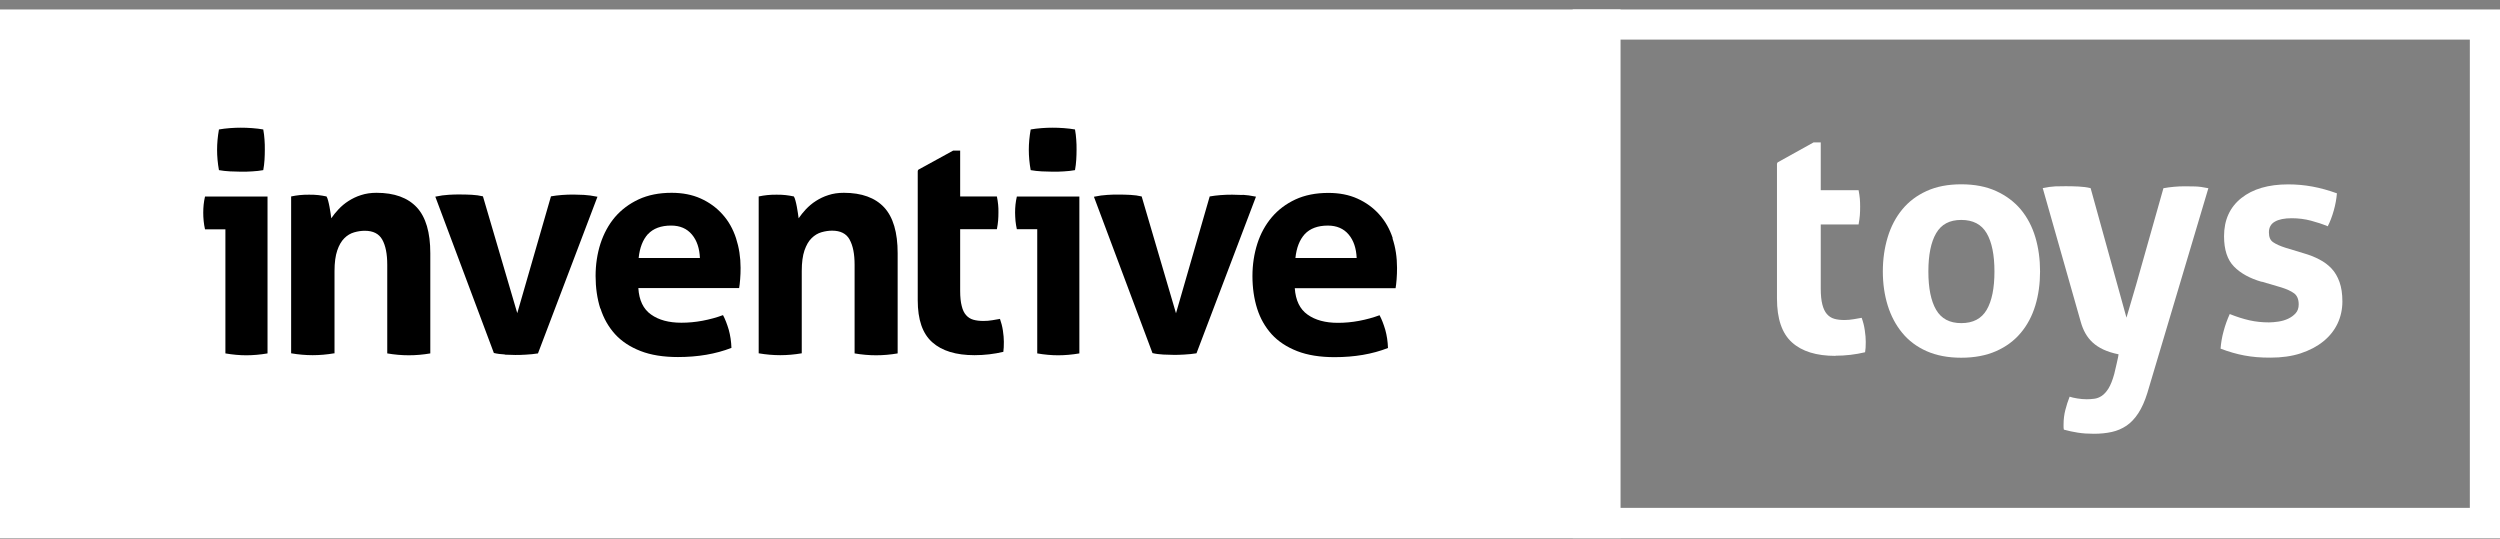
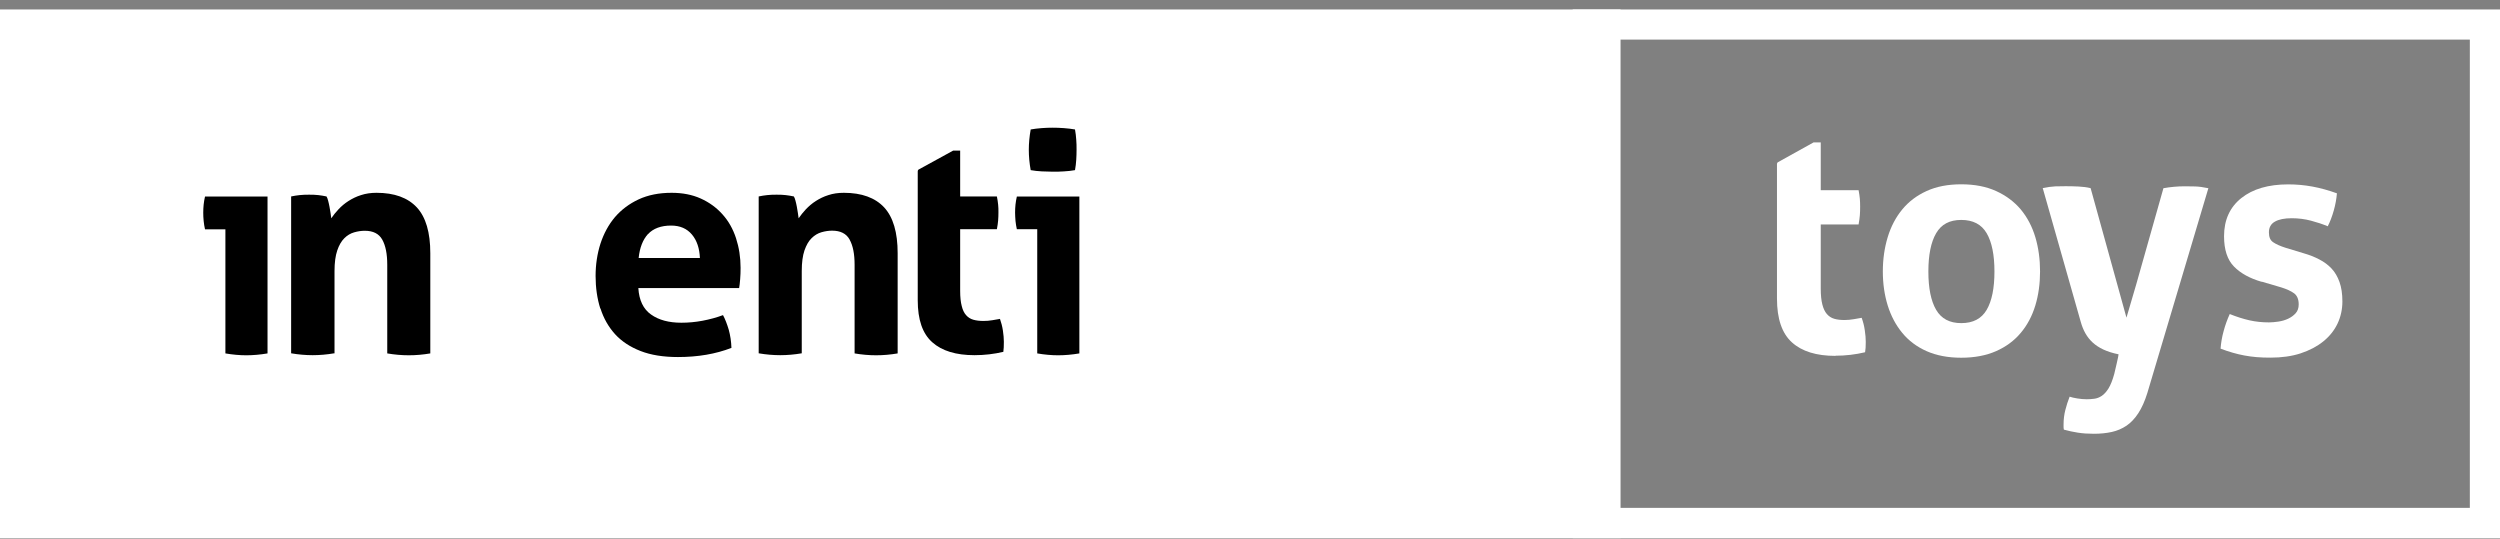
<svg xmlns="http://www.w3.org/2000/svg" width="181" height="39" viewBox="0 0 181 39" fill="none">
  <rect x="0" y="0" width="181" height="39" fill="#808080" stroke="none" />
  <path d="M117.328 0.683H0V38.961H117.328V0.683Z" fill="white" />
  <path d="M178.816 2.867V36.77H116.055V2.867H178.816ZM181 0.683H113.864V38.961H181V0.683Z" fill="white" />
  <path d="M16.319 25.587C16.846 25.677 17.351 25.723 17.833 25.723C18.315 25.723 18.842 25.677 19.369 25.587V14.231H14.843C14.753 14.615 14.715 14.999 14.715 15.398C14.715 15.586 14.723 15.79 14.745 16C14.768 16.211 14.798 16.415 14.843 16.603H16.319V25.595V25.587Z" fill="black" />
-   <path d="M16.673 12.408C16.967 12.423 17.23 12.431 17.464 12.431C17.712 12.431 17.976 12.431 18.262 12.408C18.548 12.393 18.812 12.363 19.06 12.318C19.105 12.069 19.136 11.821 19.151 11.572C19.166 11.324 19.173 11.083 19.173 10.849C19.173 10.601 19.173 10.352 19.151 10.111C19.136 9.87 19.105 9.622 19.06 9.373C18.812 9.328 18.541 9.298 18.247 9.275C17.953 9.253 17.682 9.245 17.434 9.245C17.2 9.245 16.937 9.253 16.651 9.275C16.364 9.298 16.101 9.328 15.852 9.373C15.762 9.885 15.717 10.375 15.717 10.849C15.717 11.324 15.762 11.821 15.852 12.318C16.101 12.363 16.372 12.393 16.666 12.408H16.673Z" fill="black" />
  <path d="M24.219 25.587V19.63C24.219 19.012 24.287 18.515 24.415 18.139C24.543 17.755 24.716 17.461 24.927 17.25C25.137 17.039 25.378 16.896 25.642 16.821C25.906 16.745 26.162 16.708 26.41 16.708C27.013 16.708 27.434 16.919 27.675 17.348C27.916 17.777 28.037 18.38 28.037 19.17V25.587C28.564 25.677 29.084 25.722 29.596 25.722C30.108 25.722 30.627 25.677 31.154 25.587V18.334C31.154 16.828 30.831 15.721 30.176 15.013C29.52 14.313 28.556 13.959 27.261 13.959C26.855 13.959 26.478 14.012 26.139 14.125C25.8 14.23 25.499 14.381 25.228 14.554C24.957 14.727 24.716 14.931 24.512 15.149C24.309 15.367 24.128 15.586 23.985 15.804C23.97 15.706 23.955 15.578 23.933 15.428C23.91 15.284 23.887 15.134 23.857 14.976C23.827 14.825 23.797 14.675 23.759 14.539C23.722 14.396 23.684 14.29 23.639 14.223C23.436 14.178 23.232 14.147 23.044 14.125C22.856 14.102 22.63 14.095 22.381 14.095C22.133 14.095 21.907 14.102 21.696 14.125C21.493 14.147 21.289 14.178 21.078 14.223V25.579C21.606 25.669 22.125 25.715 22.637 25.715C23.149 25.715 23.669 25.669 24.196 25.579L24.219 25.587Z" fill="black" />
-   <path d="M36.554 25.677C36.833 25.692 37.081 25.7 37.3 25.7C37.503 25.7 37.759 25.7 38.068 25.677C38.376 25.662 38.67 25.632 38.949 25.587L43.256 14.245C42.887 14.17 42.563 14.125 42.277 14.11C41.991 14.095 41.735 14.087 41.517 14.087C41.238 14.087 40.959 14.095 40.681 14.117C40.402 14.14 40.139 14.17 39.89 14.215L37.45 22.672L34.965 14.215C34.717 14.155 34.445 14.117 34.152 14.102C33.858 14.087 33.564 14.08 33.278 14.08C33.06 14.08 32.796 14.08 32.495 14.102C32.194 14.117 31.87 14.162 31.516 14.238L35.756 25.556C36.004 25.617 36.268 25.647 36.547 25.662L36.554 25.677Z" fill="black" />
  <path d="M43.475 22.333C43.701 23.049 44.054 23.666 44.529 24.193C45.003 24.713 45.621 25.12 46.374 25.413C47.127 25.707 48.031 25.85 49.085 25.85C50.523 25.85 51.811 25.632 52.956 25.187C52.941 24.721 52.873 24.276 52.76 23.869C52.639 23.463 52.504 23.109 52.346 22.815C51.879 22.988 51.382 23.124 50.862 23.222C50.343 23.32 49.831 23.365 49.334 23.365C48.422 23.365 47.692 23.169 47.135 22.77C46.577 22.378 46.269 21.738 46.216 20.857H53.513C53.543 20.699 53.566 20.481 53.588 20.21C53.611 19.939 53.618 19.667 53.618 19.389C53.618 18.628 53.505 17.913 53.287 17.242C53.069 16.58 52.745 16 52.308 15.518C51.879 15.036 51.352 14.652 50.734 14.373C50.117 14.095 49.416 13.959 48.626 13.959C47.714 13.959 46.924 14.117 46.238 14.434C45.561 14.75 44.988 15.179 44.521 15.721C44.062 16.264 43.716 16.904 43.475 17.634C43.241 18.365 43.121 19.148 43.121 19.984C43.121 20.82 43.234 21.618 43.46 22.333H43.475ZM46.916 16.949C47.293 16.542 47.858 16.331 48.588 16.331C49.236 16.331 49.733 16.55 50.094 16.979C50.456 17.408 50.644 17.98 50.674 18.681H46.238C46.314 17.935 46.54 17.355 46.916 16.941V16.949Z" fill="black" />
  <path d="M61.511 17.348C61.752 17.777 61.873 18.38 61.873 19.17V25.587C62.4 25.677 62.919 25.722 63.431 25.722C63.944 25.722 64.463 25.677 64.99 25.587V18.334C64.99 16.828 64.666 15.721 64.011 15.013C63.356 14.313 62.385 13.959 61.097 13.959C60.683 13.959 60.314 14.012 59.975 14.125C59.636 14.23 59.335 14.381 59.064 14.554C58.793 14.727 58.559 14.931 58.348 15.149C58.145 15.367 57.972 15.586 57.821 15.804C57.806 15.706 57.783 15.578 57.768 15.428C57.746 15.284 57.723 15.134 57.693 14.976C57.663 14.825 57.633 14.675 57.595 14.539C57.557 14.396 57.52 14.29 57.475 14.223C57.271 14.178 57.068 14.147 56.88 14.125C56.691 14.102 56.473 14.095 56.225 14.095C55.976 14.095 55.75 14.102 55.547 14.125C55.343 14.147 55.133 14.178 54.929 14.223V25.579C55.456 25.669 55.976 25.715 56.488 25.715C57 25.715 57.52 25.669 58.047 25.579V19.622C58.047 19.005 58.115 18.508 58.243 18.131C58.378 17.747 58.544 17.453 58.762 17.242C58.973 17.032 59.214 16.889 59.478 16.813C59.741 16.738 59.998 16.7 60.246 16.7C60.848 16.7 61.27 16.911 61.511 17.34V17.348Z" fill="black" />
  <path d="M75.443 12.408C75.736 12.423 76 12.431 76.233 12.431C76.482 12.431 76.746 12.431 77.032 12.408C77.318 12.393 77.581 12.363 77.83 12.318C77.875 12.069 77.905 11.821 77.92 11.572C77.935 11.324 77.943 11.083 77.943 10.849C77.943 10.601 77.943 10.352 77.92 10.111C77.905 9.87 77.875 9.622 77.83 9.373C77.581 9.328 77.31 9.298 77.017 9.275C76.723 9.253 76.452 9.245 76.203 9.245C75.97 9.245 75.706 9.253 75.42 9.275C75.134 9.298 74.87 9.328 74.622 9.373C74.531 9.885 74.486 10.375 74.486 10.849C74.486 11.324 74.531 11.821 74.622 12.318C74.87 12.363 75.141 12.393 75.435 12.408H75.443Z" fill="black" />
  <path d="M73.492 15.39C73.492 15.579 73.507 15.782 73.522 15.993C73.545 16.204 73.575 16.407 73.62 16.595H75.096V25.587C75.623 25.677 76.128 25.723 76.61 25.723C77.092 25.723 77.619 25.677 78.146 25.587V14.231H73.62C73.53 14.615 73.492 14.999 73.492 15.398V15.39Z" fill="black" />
-   <path d="M89.969 14.117C89.683 14.102 89.435 14.095 89.209 14.095C88.93 14.095 88.651 14.102 88.373 14.125C88.094 14.148 87.831 14.178 87.582 14.223L85.142 22.68L82.657 14.223C82.409 14.163 82.137 14.125 81.844 14.11C81.55 14.095 81.256 14.087 80.963 14.087C80.744 14.087 80.481 14.087 80.179 14.11C79.878 14.125 79.554 14.17 79.2 14.245L83.44 25.564C83.689 25.624 83.952 25.654 84.231 25.67C84.51 25.685 84.758 25.692 84.976 25.692C85.18 25.692 85.436 25.692 85.745 25.67C86.053 25.654 86.347 25.624 86.626 25.579L90.933 14.238C90.564 14.163 90.24 14.117 89.954 14.102L89.969 14.117Z" fill="black" />
-   <path d="M100.836 17.25C100.618 16.588 100.294 16.008 99.857 15.526C99.428 15.044 98.901 14.66 98.283 14.381C97.666 14.102 96.965 13.967 96.175 13.967C95.263 13.967 94.473 14.125 93.787 14.441C93.11 14.758 92.537 15.187 92.078 15.729C91.619 16.271 91.265 16.911 91.031 17.642C90.798 18.372 90.677 19.156 90.677 19.991C90.677 20.827 90.79 21.626 91.016 22.341C91.242 23.056 91.596 23.674 92.07 24.201C92.545 24.721 93.162 25.127 93.915 25.421C94.669 25.715 95.572 25.858 96.626 25.858C98.065 25.858 99.353 25.64 100.49 25.195C100.475 24.728 100.407 24.284 100.294 23.877C100.173 23.471 100.038 23.117 99.88 22.823C99.413 22.996 98.916 23.132 98.396 23.23C97.877 23.328 97.365 23.373 96.868 23.373C95.956 23.373 95.226 23.177 94.669 22.778C94.111 22.386 93.802 21.746 93.742 20.865H101.04C101.07 20.707 101.092 20.488 101.115 20.217C101.137 19.946 101.145 19.675 101.145 19.396C101.145 18.636 101.04 17.921 100.814 17.25H100.836ZM93.787 18.689C93.863 17.943 94.089 17.363 94.465 16.949C94.849 16.542 95.407 16.332 96.137 16.332C96.777 16.332 97.282 16.55 97.643 16.979C98.005 17.408 98.193 17.981 98.223 18.681H93.787V18.689Z" fill="black" />
  <path d="M72.408 23.087C72.25 23.117 72.061 23.147 71.843 23.184C71.632 23.222 71.414 23.237 71.195 23.237C70.917 23.237 70.676 23.207 70.465 23.147C70.261 23.087 70.088 22.981 69.945 22.816C69.802 22.657 69.697 22.439 69.629 22.153C69.554 21.874 69.516 21.513 69.516 21.053V16.595H72.174C72.219 16.362 72.25 16.151 72.265 15.963C72.28 15.774 72.287 15.571 72.287 15.368C72.287 15.179 72.287 14.999 72.265 14.818C72.25 14.645 72.219 14.441 72.174 14.223H69.516V10.902H69.011L66.526 12.265C66.526 12.265 66.444 12.288 66.444 12.408V21.739C66.444 23.147 66.79 24.156 67.498 24.781C68.198 25.406 69.215 25.715 70.555 25.715C71.271 25.715 71.971 25.632 72.641 25.474C72.656 25.368 72.664 25.263 72.671 25.15C72.671 25.045 72.679 24.909 72.679 24.743C72.679 24.51 72.656 24.239 72.611 23.938C72.566 23.636 72.491 23.35 72.393 23.072L72.408 23.087Z" fill="black" />
  <path d="M141.995 23.394C142.851 23.394 143.461 23.073 143.836 22.431C144.211 21.789 144.398 20.863 144.398 19.659C144.398 18.455 144.211 17.529 143.836 16.887C143.461 16.244 142.846 15.923 141.995 15.923C141.144 15.923 140.55 16.244 140.176 16.887C139.801 17.529 139.614 18.455 139.614 19.659C139.614 20.863 139.801 21.789 140.176 22.431C140.55 23.073 141.155 23.394 141.995 23.394ZM141.995 25.899C141.032 25.899 140.197 25.738 139.485 25.423C138.773 25.107 138.185 24.663 137.724 24.101C137.259 23.539 136.906 22.875 136.67 22.115C136.435 21.355 136.317 20.536 136.317 19.653C136.317 18.77 136.435 17.946 136.67 17.17C136.906 16.394 137.259 15.725 137.724 15.163C138.19 14.596 138.779 14.152 139.485 13.831C140.197 13.504 141.032 13.344 141.995 13.344C142.958 13.344 143.799 13.504 144.516 13.831C145.233 14.157 145.827 14.601 146.303 15.163C146.774 15.731 147.127 16.4 147.358 17.17C147.588 17.946 147.7 18.77 147.7 19.653C147.7 20.536 147.588 21.355 147.358 22.115C147.127 22.875 146.78 23.533 146.303 24.101C145.827 24.668 145.233 25.107 144.516 25.423C143.799 25.738 142.958 25.899 141.995 25.899Z" fill="white" />
  <path d="M147.882 13.622C148.235 13.547 148.541 13.504 148.808 13.493C149.076 13.482 149.322 13.482 149.552 13.482C149.857 13.482 150.167 13.488 150.489 13.504C150.81 13.52 151.099 13.557 151.361 13.622L153.956 22.998L154.663 20.59L156.632 13.627C157.135 13.536 157.654 13.488 158.19 13.488C158.42 13.488 158.661 13.488 158.923 13.499C159.185 13.504 159.501 13.547 159.886 13.627L155.466 28.457C155.284 29.045 155.064 29.532 154.813 29.918C154.561 30.303 154.272 30.608 153.956 30.822C153.635 31.036 153.277 31.191 152.881 31.277C152.485 31.363 152.057 31.405 151.596 31.405C151.168 31.405 150.783 31.379 150.44 31.325C150.098 31.272 149.755 31.197 149.424 31.106C149.407 31.025 149.402 30.961 149.402 30.908V30.736C149.402 30.362 149.445 30.014 149.531 29.682C149.616 29.35 149.718 29.029 149.841 28.719C149.98 28.767 150.162 28.81 150.392 28.847C150.622 28.885 150.852 28.906 151.077 28.906C151.259 28.906 151.441 28.895 151.628 28.869C151.81 28.847 151.992 28.778 152.169 28.66C152.346 28.542 152.506 28.36 152.661 28.114C152.811 27.868 152.95 27.52 153.073 27.07C153.073 27.07 153.411 25.658 153.384 25.652C151.682 25.31 150.986 24.48 150.654 23.33L147.898 13.632L147.882 13.622Z" fill="white" />
  <path d="M163.745 20.403C162.888 20.156 162.219 19.787 161.743 19.3C161.262 18.813 161.021 18.08 161.021 17.106C161.021 15.928 161.438 15.008 162.268 14.344C163.097 13.681 164.232 13.349 165.666 13.349C166.26 13.349 166.849 13.402 167.432 13.51C168.01 13.617 168.599 13.783 169.193 13.997C169.161 14.398 169.086 14.815 168.963 15.249C168.84 15.682 168.695 16.062 168.529 16.383C168.16 16.228 167.759 16.094 167.314 15.977C166.87 15.859 166.405 15.8 165.918 15.8C165.398 15.8 164.992 15.88 164.703 16.046C164.414 16.207 164.269 16.469 164.269 16.822C164.269 17.175 164.371 17.4 164.58 17.539C164.783 17.678 165.077 17.812 165.463 17.935L166.768 18.331C167.197 18.454 167.582 18.604 167.924 18.786C168.267 18.963 168.561 19.182 168.807 19.445C169.054 19.707 169.241 20.033 169.38 20.419C169.519 20.804 169.589 21.275 169.589 21.831C169.589 22.388 169.471 22.939 169.236 23.432C169 23.929 168.652 24.358 168.203 24.721C167.753 25.085 167.207 25.369 166.565 25.583C165.923 25.792 165.2 25.893 164.387 25.893C164.018 25.893 163.686 25.883 163.381 25.856C163.076 25.829 162.781 25.792 162.498 25.738C162.214 25.685 161.936 25.62 161.663 25.54C161.39 25.465 161.09 25.364 160.769 25.241C160.801 24.823 160.871 24.4 160.989 23.977C161.101 23.555 161.251 23.137 161.433 22.736C161.936 22.939 162.412 23.089 162.862 23.191C163.311 23.293 163.782 23.341 164.269 23.341C164.483 23.341 164.713 23.319 164.965 23.282C165.216 23.244 165.452 23.175 165.666 23.073C165.88 22.971 166.057 22.843 166.207 22.677C166.351 22.517 166.426 22.302 166.426 22.04C166.426 21.671 166.314 21.403 166.094 21.237C165.875 21.077 165.564 20.932 165.168 20.809L163.75 20.392L163.745 20.403Z" fill="white" />
  <path d="M132.881 25.754C133.62 25.754 134.337 25.668 135.033 25.503C135.049 25.395 135.059 25.283 135.07 25.171C135.075 25.053 135.081 24.914 135.081 24.748C135.081 24.502 135.059 24.223 135.011 23.913C134.968 23.597 134.888 23.298 134.786 23.009C134.621 23.041 134.428 23.073 134.209 23.11C133.989 23.148 133.77 23.169 133.545 23.169C133.256 23.169 133.01 23.142 132.796 23.078C132.587 23.019 132.41 22.901 132.266 22.736C132.121 22.57 132.014 22.34 131.939 22.051C131.864 21.762 131.822 21.376 131.822 20.905V16.249H134.562C134.605 16.003 134.637 15.784 134.653 15.586C134.669 15.388 134.674 15.179 134.674 14.965C134.674 14.767 134.669 14.574 134.653 14.392C134.637 14.21 134.605 14.002 134.562 13.771H131.822V10.309H131.303L128.744 11.732C128.744 11.732 128.653 11.759 128.653 11.882V21.617C128.653 23.084 129.017 24.143 129.74 24.791C130.462 25.444 131.511 25.765 132.887 25.765" fill="white" />
</svg>